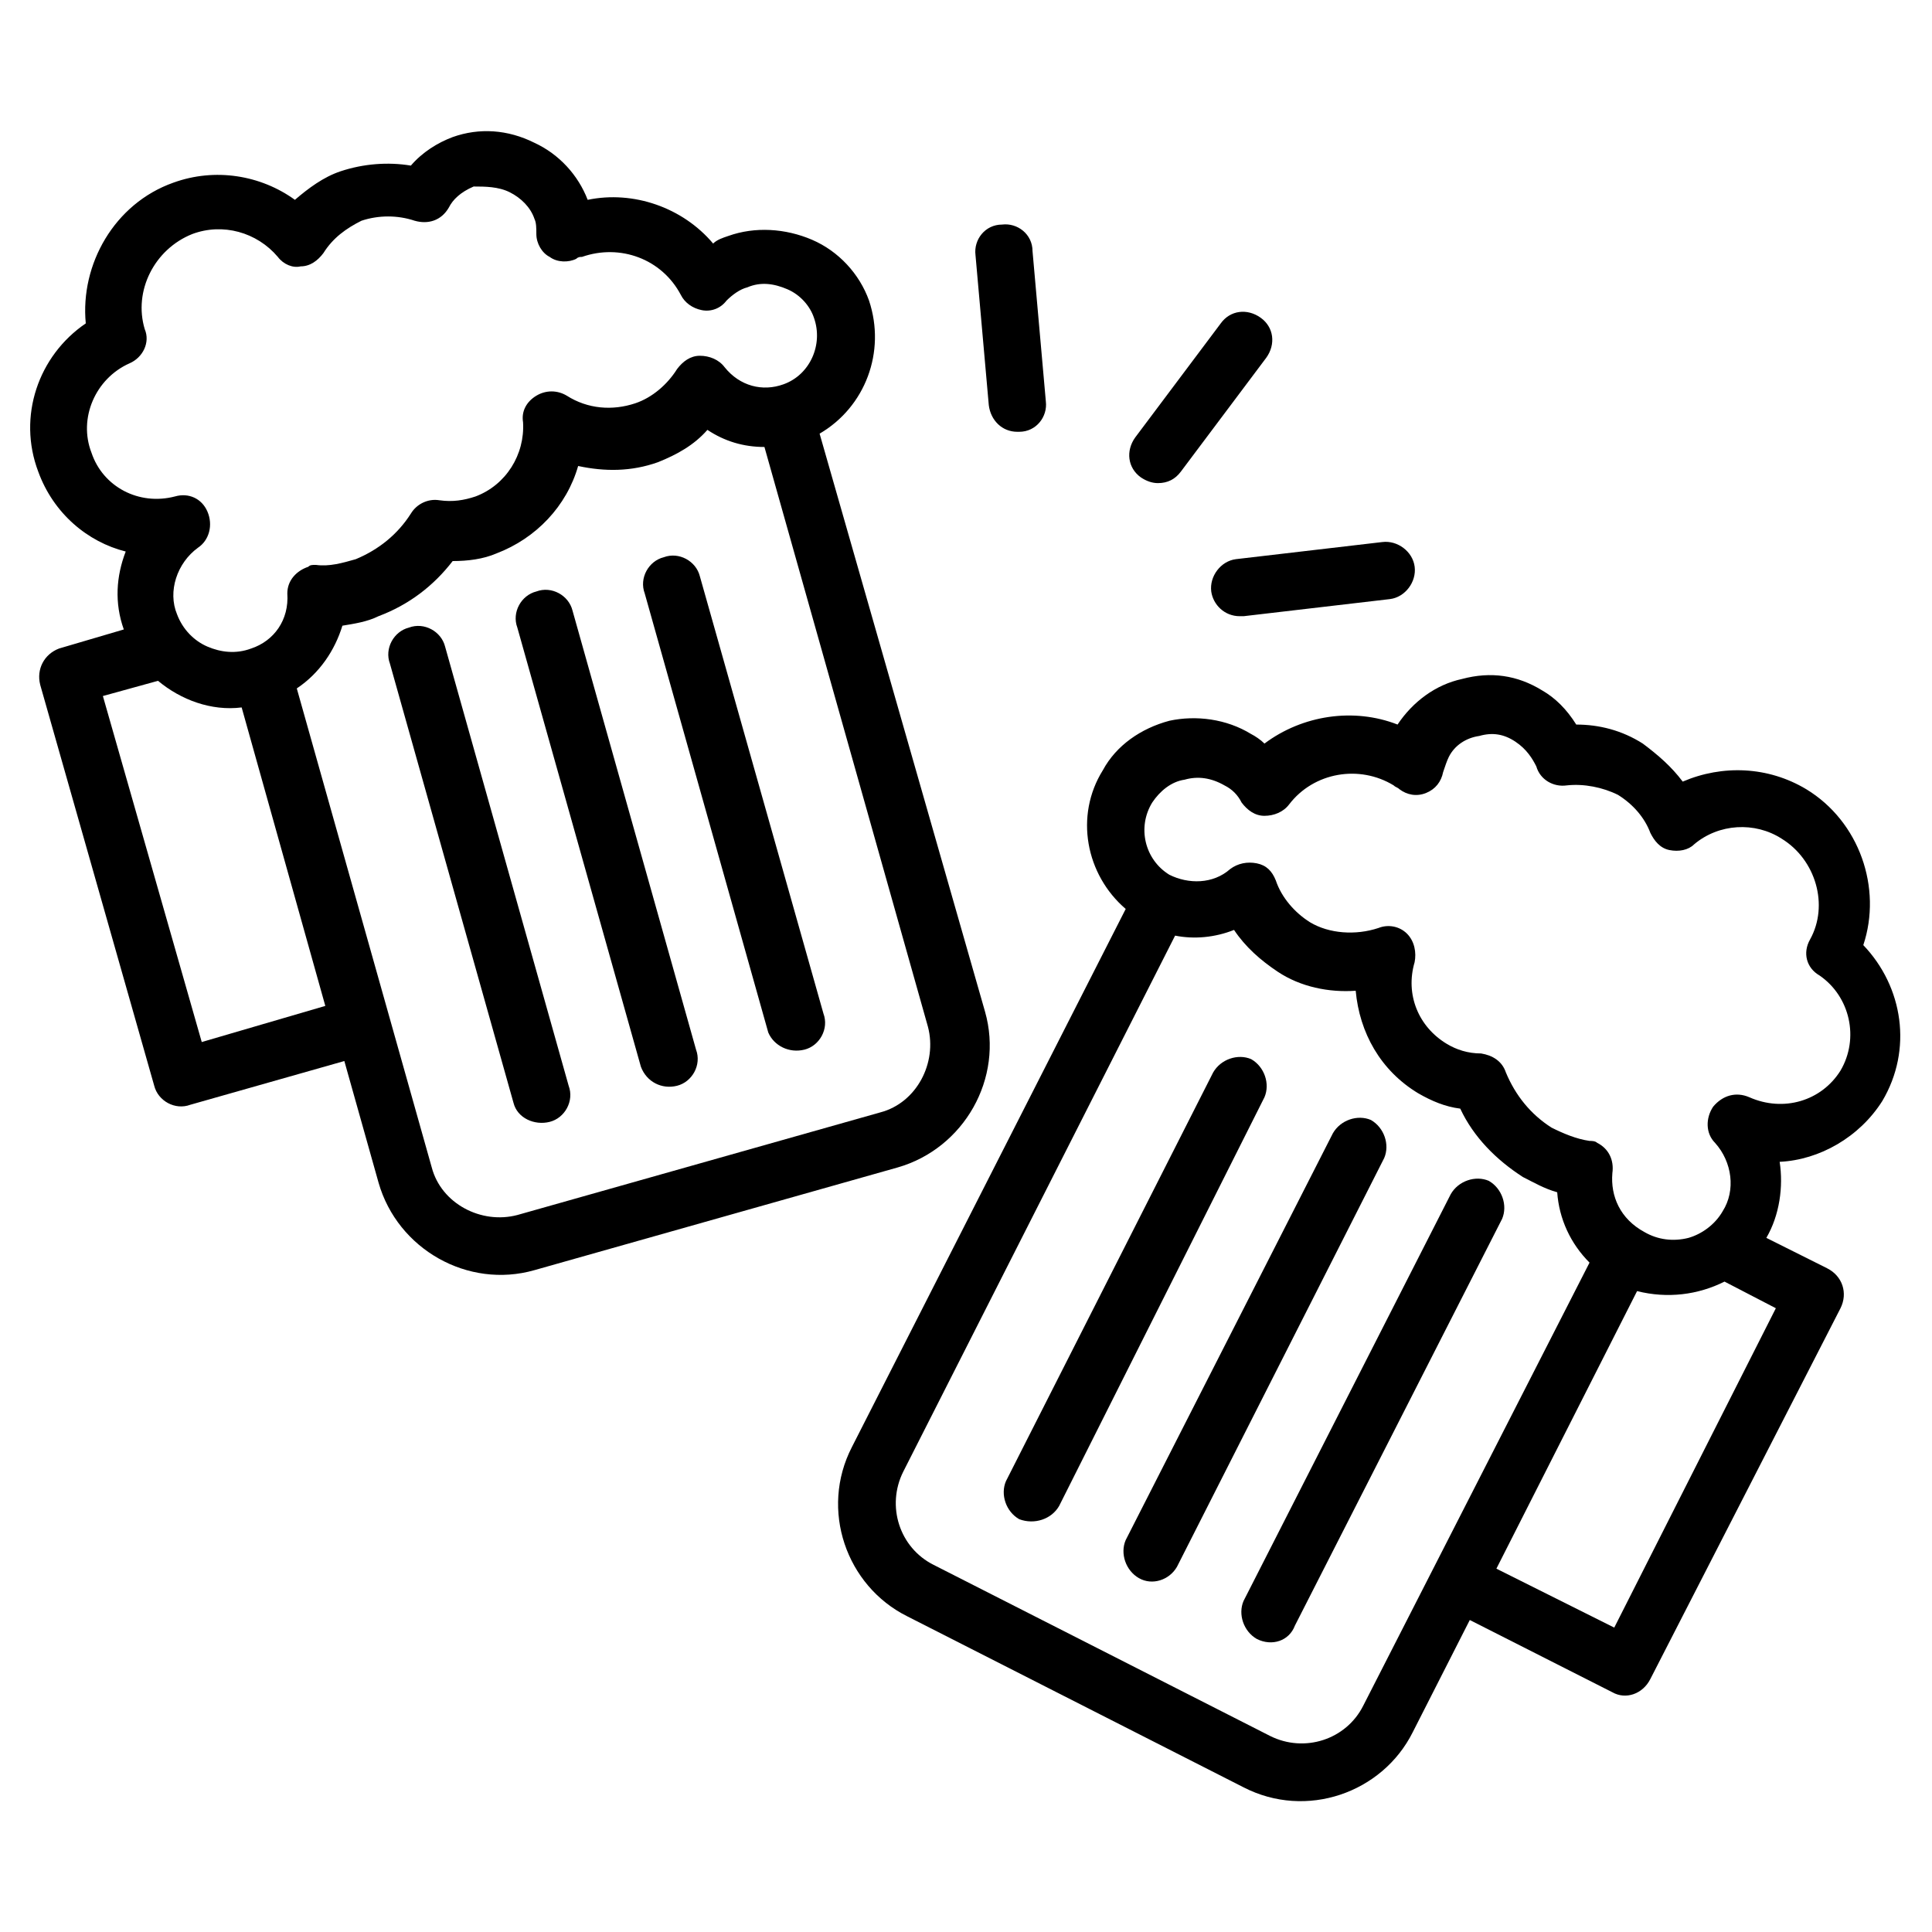
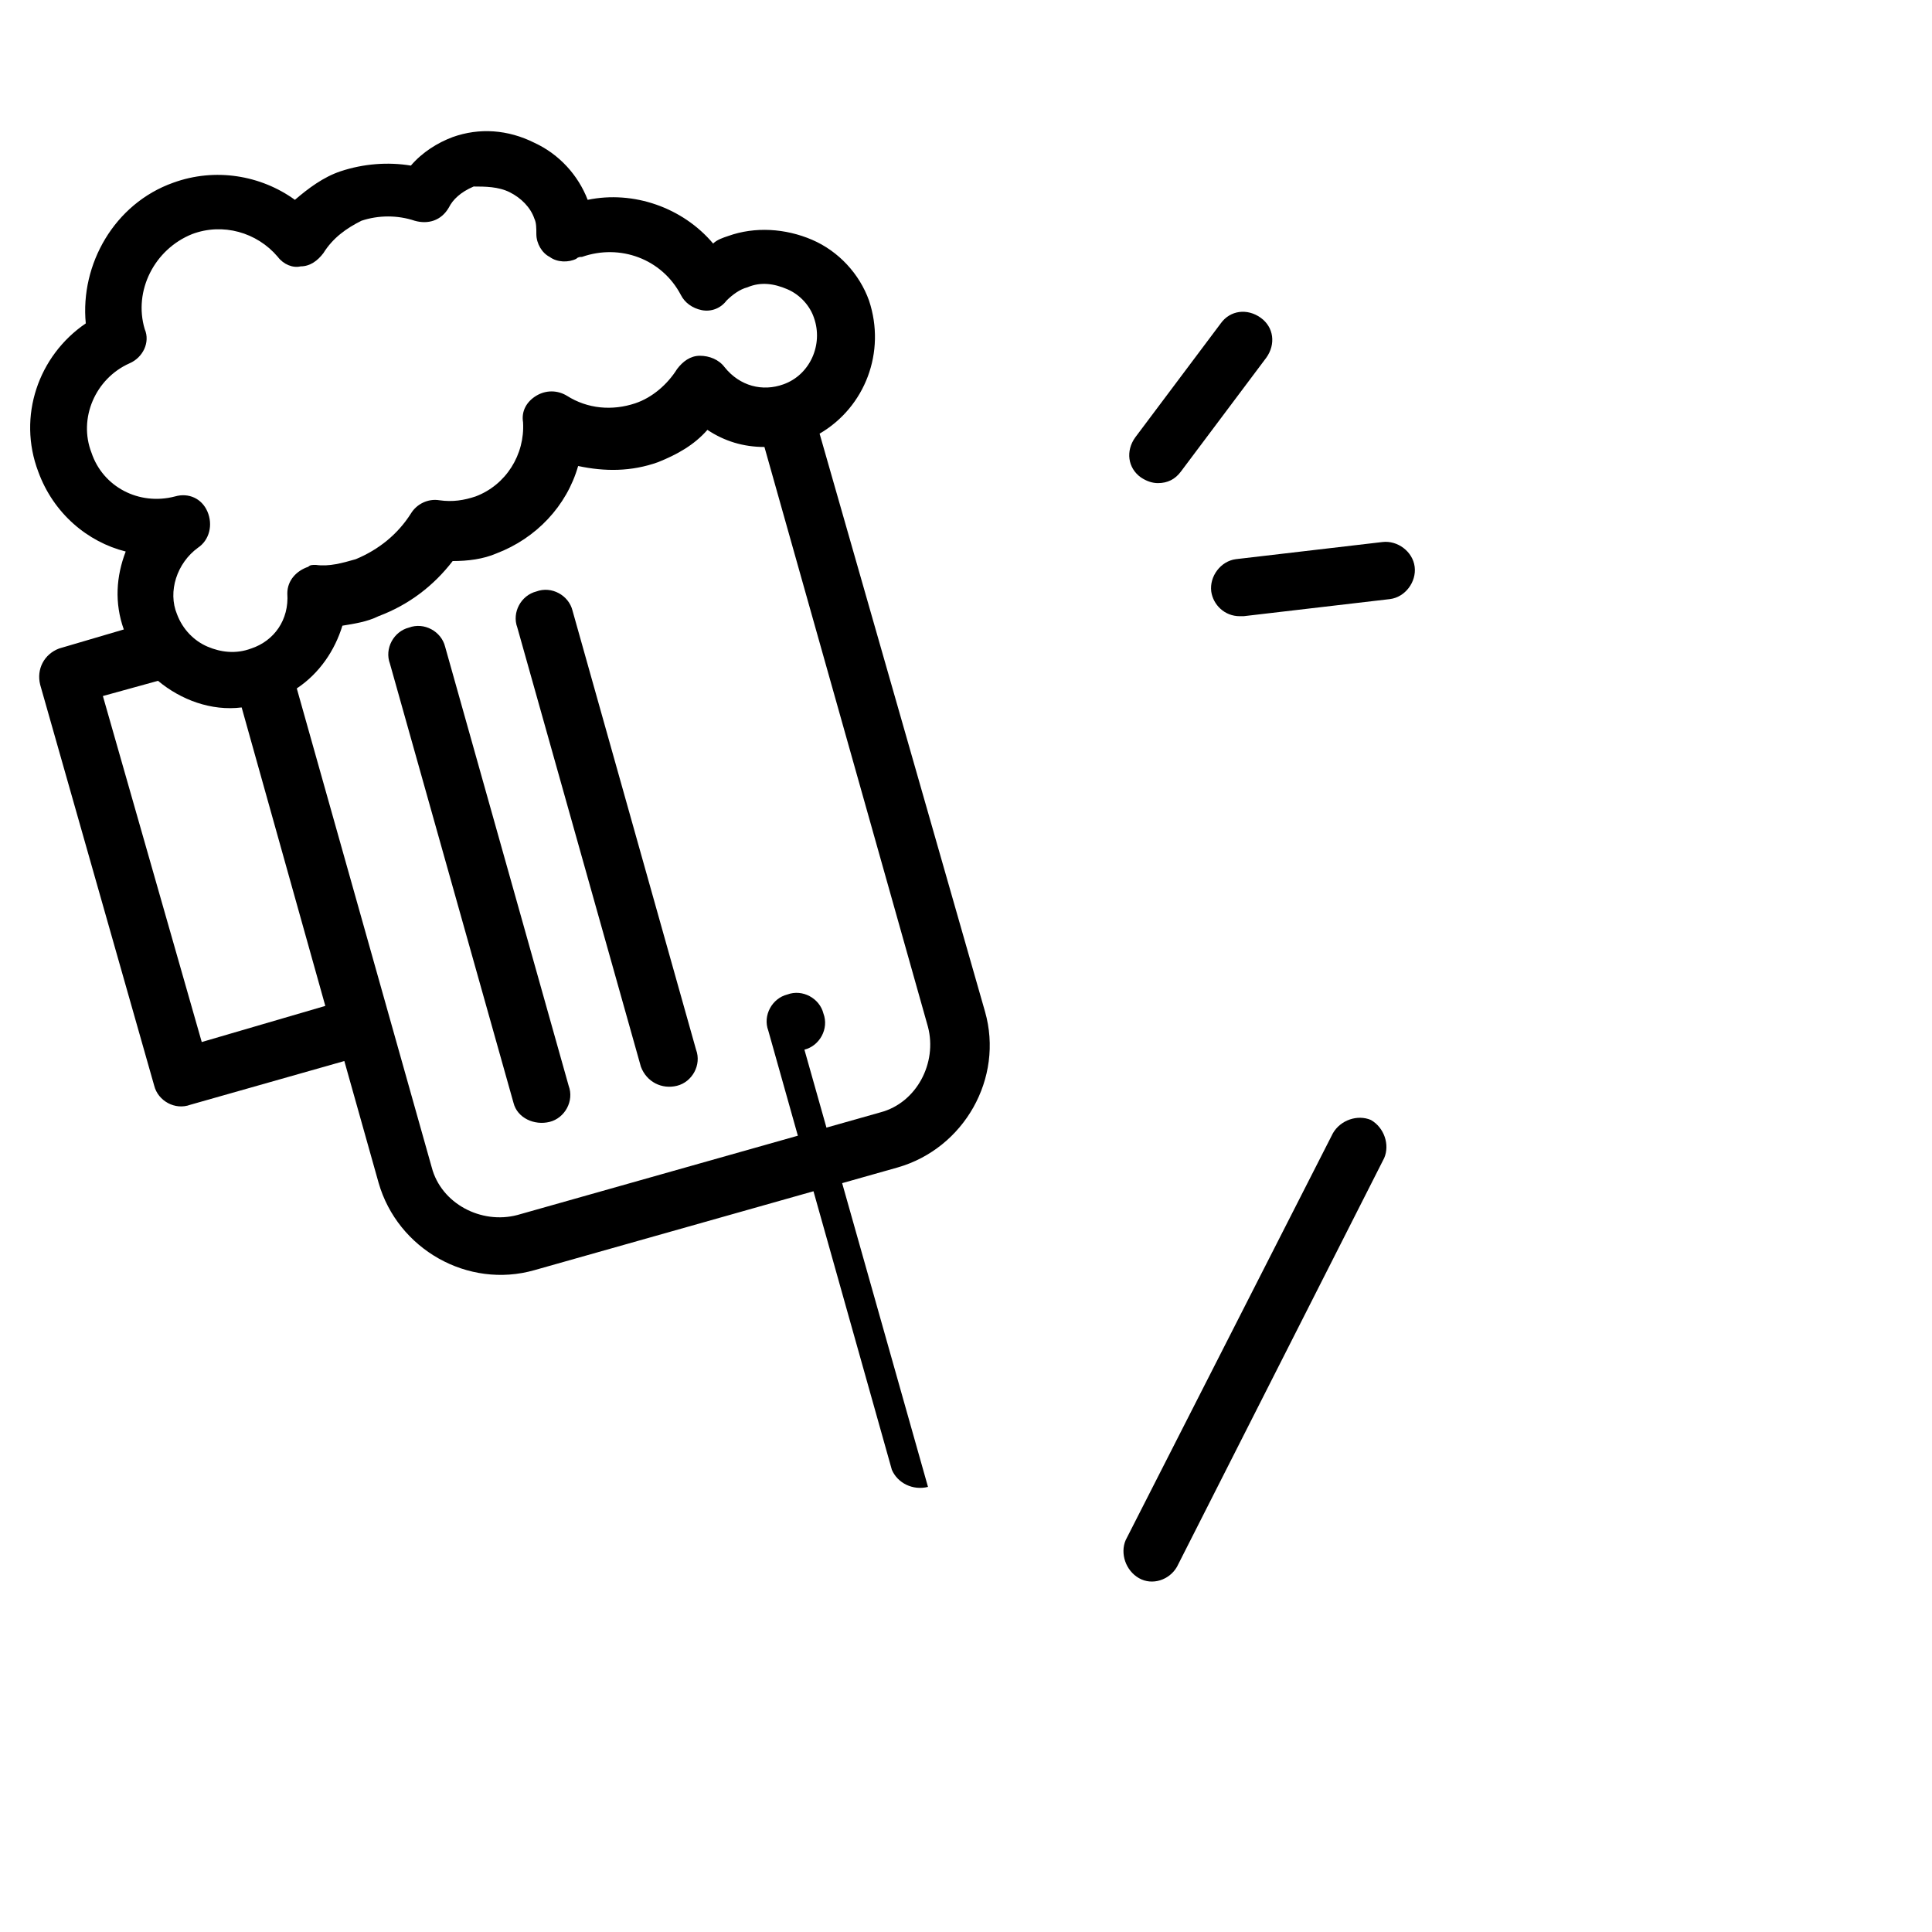
<svg xmlns="http://www.w3.org/2000/svg" fill="#000000" width="800px" height="800px" version="1.1" viewBox="144 144 512 512">
  <g>
-     <path d="m414.11 546.61c-3.527-2.016-5.039-6.551-3.527-10.078l54.914-108.32c2.016-3.527 6.551-5.039 10.078-3.527 3.527 2.016 5.039 6.551 3.527 10.078l-54.414 108.32c-2.012 3.523-6.547 5.035-10.578 3.523z" />
    <path d="m445.84 562.23c-3.527-2.016-5.039-6.551-3.527-10.078l54.914-107.82c2.016-3.527 6.551-5.039 10.078-3.527 3.527 2.016 5.039 6.551 3.527 10.078l-54.914 108.32c-2.016 3.527-6.551 5.039-10.078 3.023z" />
-     <path d="m477.08 578.35c-3.527-2.016-5.039-6.551-3.527-10.078l54.914-107.81c2.016-3.527 6.551-5.039 10.078-3.527 3.527 2.016 5.039 6.551 3.527 10.078l-54.918 107.81c-1.512 4.031-6.043 5.543-10.074 3.527z" />
-     <path d="m628.22 480.11-16.121-8.062c3.527-6.047 4.535-13.602 3.527-20.152 10.578-0.504 21.16-6.551 27.207-16.121 8.062-13.602 5.543-30.23-5.039-41.312 5.039-15.113-1.008-32.746-15.113-41.312-10.078-6.047-22.168-6.551-32.746-2.016-3.023-4.031-6.551-7.055-10.578-10.078-5.543-3.527-11.586-5.039-17.633-5.039-2.519-4.031-5.543-7.055-9.07-9.07-6.551-4.031-13.602-5.039-21.16-3.023-7.055 1.512-13.098 6.047-17.129 12.09-11.586-4.535-25.191-2.519-35.266 5.039-1.008-1.008-2.519-2.016-3.527-2.519-6.551-4.031-14.609-5.039-21.664-3.527-7.559 2.016-14.105 6.551-17.633 13.098-7.559 12.09-4.535 27.711 6.047 36.777l-72.555 142.59c-8.566 16.625-1.512 36.777 14.609 44.84l89.176 45.344c16.625 8.566 36.777 1.512 44.84-14.609l15.113-29.727 37.785 19.145c3.527 2.016 8.062 0.504 10.078-3.527l50.379-98.242c2.016-4.031 0.504-8.562-3.527-10.578zm-122.93 115.88c-4.535 9.07-15.617 12.594-24.688 8.062l-89.176-45.344c-9.07-4.535-12.594-15.617-8.062-24.688l72.051-142.07c5.039 1.008 10.578 0.504 15.617-1.512 3.023 4.535 7.055 8.062 11.586 11.082 6.047 4.031 13.602 5.543 20.656 5.039 1.008 11.082 6.551 21.16 16.625 27.207 3.527 2.016 7.055 3.527 11.082 4.031 3.527 7.559 9.574 13.602 16.625 18.137 3.023 1.512 5.543 3.023 9.07 4.031 0.504 7.055 3.527 13.602 8.566 18.641zm66-141.07c0.504-3.527-1.008-6.551-4.031-8.062-0.504-0.504-1.512-0.504-2.016-0.504-3.527-0.504-7.055-2.016-10.078-3.527-5.543-3.527-9.574-8.566-12.09-14.609-1.008-3.023-3.527-4.535-6.551-5.039-3.527 0-6.551-1.008-9.07-2.519-7.559-4.535-11.082-13.098-8.566-21.664 0.504-2.519 0-5.543-2.016-7.559-2.016-2.016-5.039-2.519-7.559-1.512-6.047 2.016-13.098 1.512-18.137-1.512-4.031-2.519-7.559-6.551-9.07-11.082-1.008-2.519-2.519-4.031-5.039-4.535-2.519-0.504-5.039 0-7.055 1.512-4.535 4.031-11.082 4.031-16.121 1.512-6.551-4.031-8.566-12.594-4.535-19.145 2.016-3.023 5.039-5.543 8.566-6.047 3.527-1.008 7.055-0.504 10.578 1.512 2.016 1.008 3.527 2.519 4.535 4.535 1.512 2.016 3.527 3.527 6.047 3.527 2.519 0 5.039-1.008 6.551-3.023 6.551-8.566 18.641-10.578 27.711-5.039 0.504 0.504 1.008 0.504 1.512 1.008 2.016 1.512 4.535 2.016 7.055 1.008 2.519-1.008 4.031-3.023 4.535-5.543 0.504-1.512 1.008-3.023 1.512-4.031 1.512-3.023 4.535-5.039 8.062-5.543 3.527-1.008 6.551-0.504 9.574 1.512 3.023 2.016 4.535 4.535 5.543 6.551 1.008 3.527 4.535 5.543 8.062 5.039 4.535-0.504 9.574 0.504 13.602 2.519 4.031 2.519 7.055 6.047 8.566 10.078 1.008 2.016 2.519 4.031 5.039 4.535 2.519 0.504 5.039 0 6.551-1.512 6.551-5.543 16.121-6.047 23.176-1.512 9.07 5.543 12.594 17.633 7.559 26.703-2.016 3.527-1.008 7.559 2.519 9.574 8.062 5.543 10.578 16.625 5.543 25.191-5.039 8.062-15.113 11.082-24.184 7.055-3.527-1.512-7.055-0.504-9.574 2.519-2.016 3.023-2.016 7.055 0.504 9.574 4.535 5.039 5.543 12.594 2.016 18.137-2.016 3.527-5.543 6.047-9.07 7.055-4.031 1.008-8.062 0.504-11.586-1.512-6.555-3.535-9.074-9.578-8.57-15.625zm0.504 120.41-31.234-15.617 37.281-73.555c8.062 2.016 16.121 1.008 23.176-2.519l13.602 7.055z" />
-     <path d="m357.18 422.17c4.031-1.008 6.551-5.543 5.039-9.574l-32.75-115.88c-1.008-4.031-5.543-6.551-9.574-5.039-4.031 1.008-6.551 5.543-5.039 9.574l32.746 116.38c1.516 3.527 5.547 5.539 9.578 4.535z" />
+     <path d="m357.18 422.17c4.031-1.008 6.551-5.543 5.039-9.574c-1.008-4.031-5.543-6.551-9.574-5.039-4.031 1.008-6.551 5.543-5.039 9.574l32.746 116.38c1.516 3.527 5.547 5.539 9.578 4.535z" />
    <path d="m323.42 431.74c4.031-1.008 6.551-5.543 5.039-9.574l-32.746-116.38c-1.008-4.031-5.543-6.551-9.574-5.039-4.031 1.008-6.551 5.543-5.039 9.574l32.746 116.38c1.516 4.031 5.547 6.047 9.574 5.039z" />
    <path d="m289.66 441.31c4.031-1.008 6.551-5.543 5.039-9.574l-32.746-116.38c-1.008-4.031-5.543-6.551-9.574-5.039-4.031 1.008-6.551 5.543-5.039 9.574l32.746 116.38c1.008 4.031 5.543 6.047 9.574 5.039z" />
    <path d="m154.64 325.43 30.23 106.3c1.008 4.031 5.543 6.551 9.574 5.039l40.809-11.586 9.07 32.242c5.039 17.633 23.68 28.215 41.312 23.176l96.227-27.207c17.633-5.039 28.215-23.68 23.176-41.312l-43.836-153.16c12.09-7.055 17.633-21.664 13.098-35.266-2.519-7.055-8.062-13.098-15.113-16.121-7.055-3.023-15.113-3.527-22.168-1.008-1.512 0.504-3.023 1.008-4.031 2.016-8.062-9.574-21.16-14.105-33.25-11.586-2.519-6.551-7.559-12.09-14.105-15.113-7.055-3.531-14.613-4.035-21.668-1.52-4.031 1.512-8.062 4.031-11.082 7.559-6.047-1.008-12.594-0.504-18.641 1.512-4.535 1.512-8.566 4.535-12.09 7.559-9.07-6.551-21.164-8.566-32.246-4.535-15.617 5.543-24.688 21.664-23.176 37.281-12.594 8.566-18.137 24.688-12.594 39.297 4.031 11.082 13.098 18.641 23.176 21.16-2.519 6.551-3.023 13.602-0.504 20.656l-17.129 5.039c-4.031 1.512-6.047 5.539-5.039 9.57zm68.012 1.008c6.047-4.031 10.078-10.078 12.09-16.625 3.023-0.504 6.551-1.008 9.574-2.519 8.062-3.023 14.609-8.062 19.648-14.609 4.031 0 8.062-0.504 11.586-2.016 10.578-4.031 18.641-12.594 21.664-23.176 7.055 1.512 14.105 1.512 21.16-1.008 5.039-2.016 9.574-4.535 13.098-8.566 4.535 3.023 9.574 4.535 15.113 4.535l43.332 153.66c2.519 9.574-3.023 20.152-12.594 22.672l-96.227 27.207c-9.574 2.519-20.152-3.023-22.672-12.594zm-12.09-10.578c-4.031 1.512-8.062 1.008-11.586-0.504-3.527-1.512-6.551-4.535-8.062-8.566-2.519-6.047 0-13.602 5.543-17.633 3.023-2.016 4.031-6.047 2.519-9.574-1.512-3.527-5.039-5.039-8.566-4.031-9.574 2.519-19.145-2.519-22.168-11.586-3.527-9.07 1.008-19.648 10.078-23.68 3.527-1.512 5.543-5.543 4.031-9.07-3.023-10.078 2.519-21.16 12.594-25.191 8.062-3.023 17.129-0.504 22.672 6.047 1.512 2.016 4.031 3.023 6.047 2.519 2.519 0 4.535-1.512 6.047-3.527 2.519-4.031 6.047-6.551 10.078-8.566 4.535-1.512 9.574-1.512 14.105 0 3.527 1.008 7.055 0 9.07-3.527 1.008-2.016 3.023-4.031 6.551-5.543 3.016 0.008 6.543 0.008 9.566 1.52 3.023 1.512 5.543 4.031 6.551 7.055 0.504 1.008 0.504 2.519 0.504 4.031 0 2.519 1.512 5.039 3.527 6.047 2.016 1.512 5.039 1.512 7.055 0.504 0.504-0.504 1.008-0.504 1.512-0.504 10.078-3.527 21.16 0.504 26.199 10.078 1.008 2.016 3.023 3.527 5.543 4.031 2.519 0.504 5.039-0.504 6.551-2.519 1.512-1.512 3.527-3.023 5.543-3.527 3.527-1.512 7.055-1.008 10.578 0.504 3.527 1.512 6.047 4.535 7.055 7.559 2.519 7.055-1.008 15.113-8.062 17.633-5.543 2.016-11.586 0.504-15.617-4.535-1.512-2.016-4.031-3.023-6.551-3.023-2.519 0-4.535 1.512-6.047 3.527-2.519 4.031-6.551 7.559-11.082 9.07-6.047 2.016-12.594 1.512-18.137-2.016-2.519-1.512-5.543-1.512-8.062 0s-4.031 4.031-3.527 7.055c0.504 8.566-4.535 16.625-12.594 19.648-3.023 1.008-6.047 1.512-9.574 1.008-3.023-0.504-6.047 1.008-7.559 3.527-3.527 5.543-8.566 9.574-14.609 12.09-3.527 1.008-7.055 2.016-10.578 1.512-1.008 0-1.512 0-2.016 0.504-3.023 1.008-5.543 3.527-5.543 7.055 0.496 7.043-3.531 12.586-9.578 14.602zm-39.297 12.594 14.609-4.031c6.047 5.039 14.105 8.062 22.168 7.055l22.168 79.098-32.746 9.574z" />
-     <path d="m413.6 258.43c-4.031 0-7.055-3.023-7.559-7.055l-3.527-39.801c-0.504-4.031 2.519-8.062 7.055-8.062 4.031-0.504 8.062 2.519 8.062 7.055l3.527 39.801c0.504 4.031-2.519 8.062-7.055 8.062h-0.504z" />
    <path d="m450.88 272.03c-1.512 0-3.023-0.504-4.535-1.512-3.527-2.519-4.031-7.055-1.512-10.578l22.672-30.23c2.519-3.527 7.055-4.031 10.578-1.512 3.527 2.519 4.031 7.055 1.512 10.578l-22.672 30.23c-1.508 2.016-3.523 3.023-6.043 3.023z" />
    <path d="m472.55 307.3c-4.031 0-7.055-3.023-7.559-6.551-0.504-4.031 2.519-8.062 6.551-8.566l38.793-4.535c4.031-0.504 8.062 2.519 8.566 6.551 0.504 4.031-2.519 8.062-6.551 8.566l-38.793 4.535h-1.008z" />
  </g>
</svg>